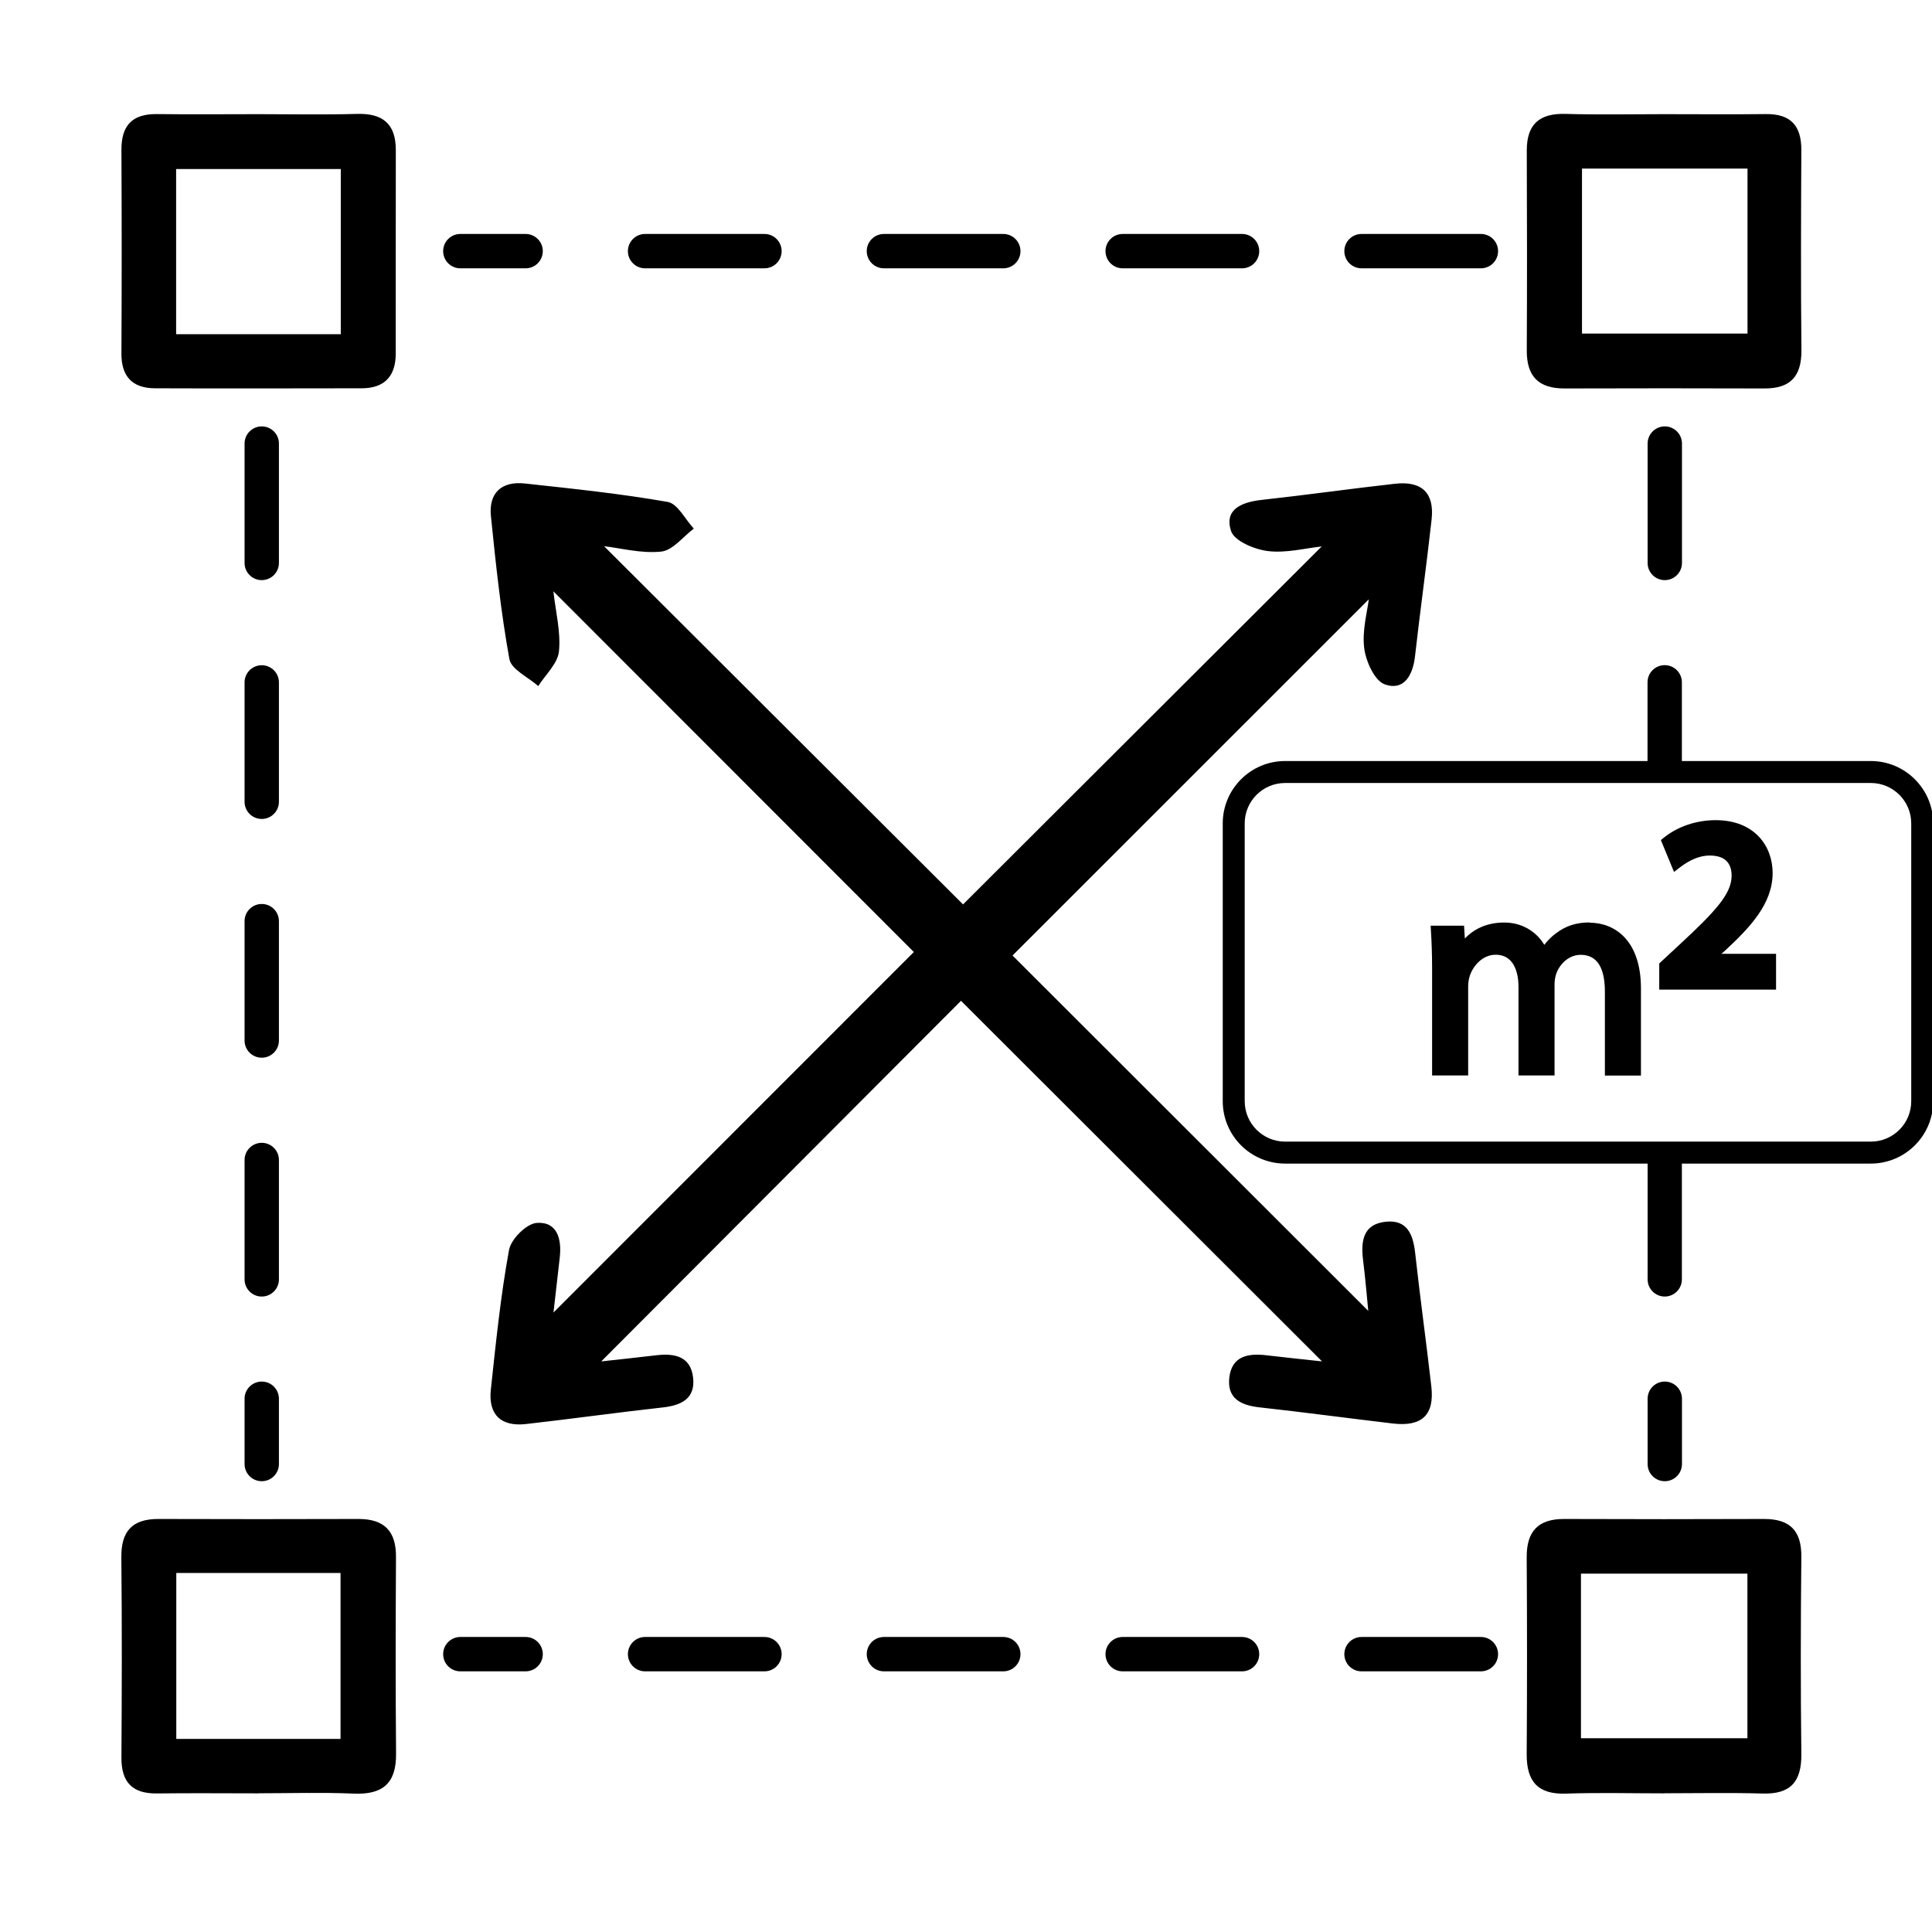
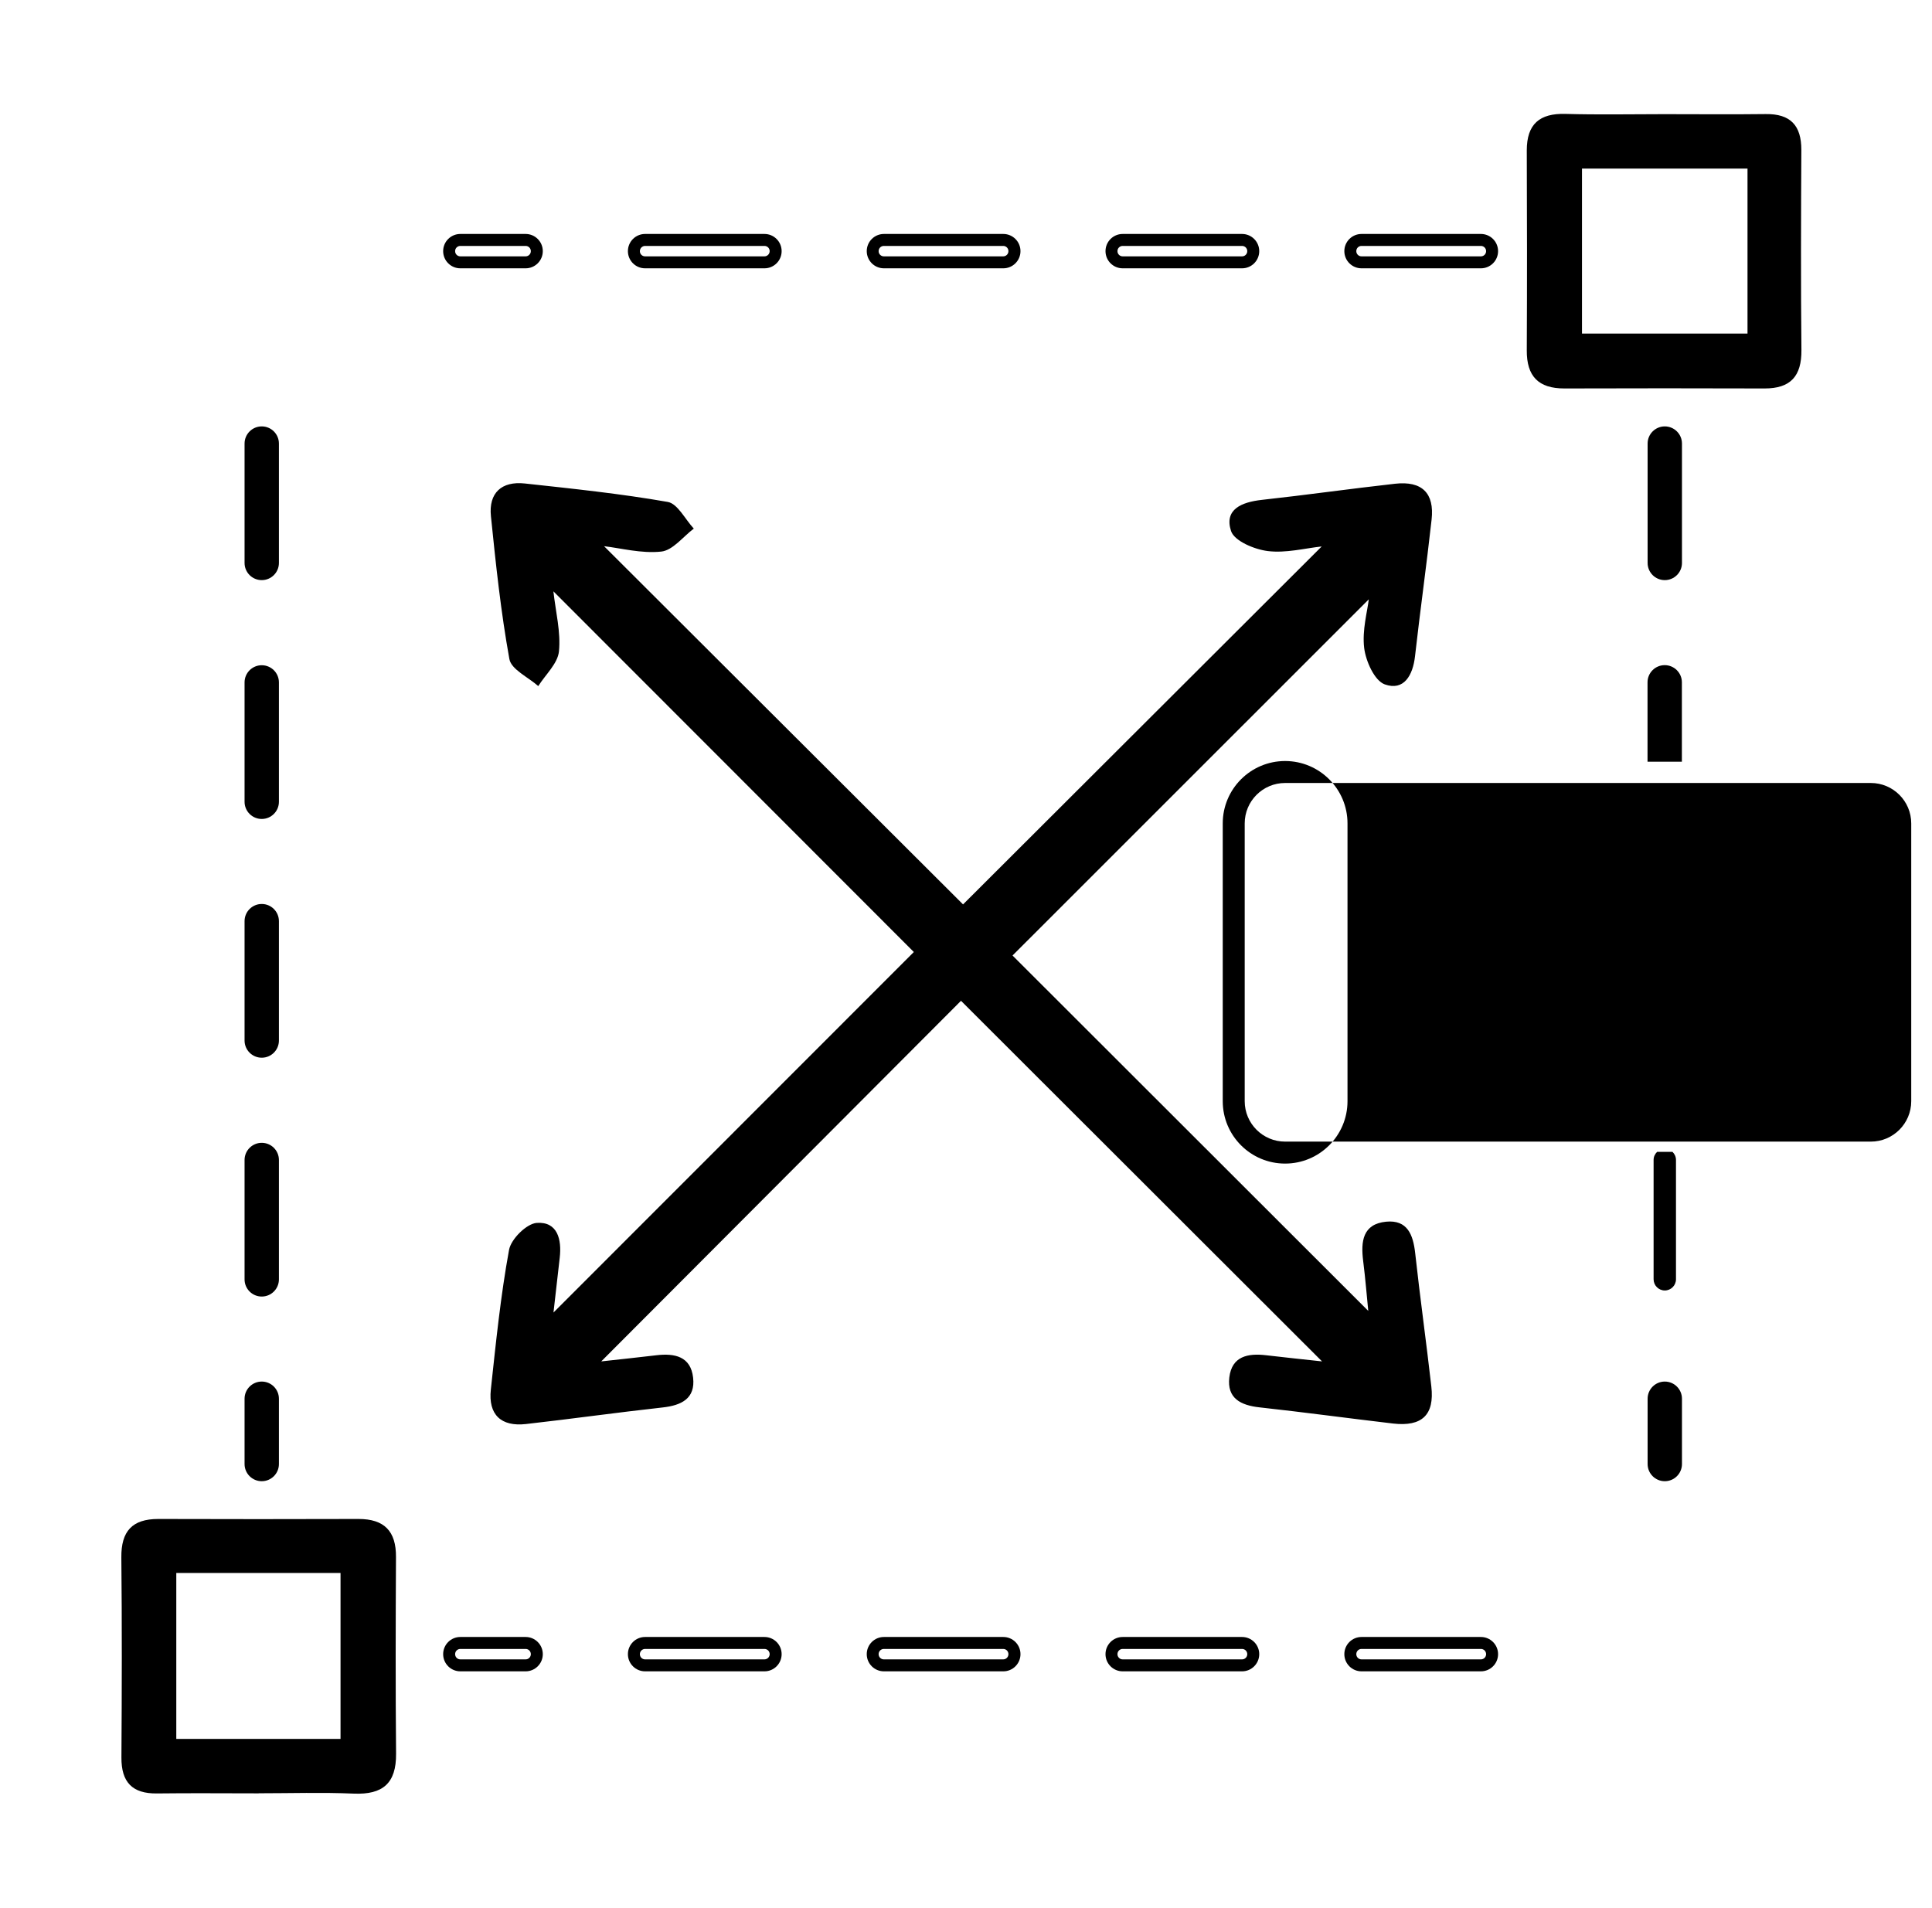
<svg xmlns="http://www.w3.org/2000/svg" id="Capa_1" viewBox="0 0 226.09 223.25">
  <g>
    <g>
      <path d="M106.94,111.41c-13.74-13.75-27.81-27.83-42.18-42.21.27,2.42.88,4.77.65,7.04-.15,1.42-1.57,2.7-2.42,4.05-1.17-1.04-3.16-1.94-3.38-3.16-1-5.52-1.59-11.13-2.16-16.72-.28-2.73,1.25-4.12,3.96-3.83,5.59.61,11.2,1.19,16.73,2.16,1.16.2,2.04,2.04,3.05,3.12-1.26.95-2.46,2.55-3.81,2.69-2.33.25-4.76-.41-6.69-.63,14.03,14,28.18,28.11,42.01,41.92,13.49-13.46,27.65-27.6,41.97-41.89-1.96.21-4.18.8-6.3.54-1.57-.19-3.93-1.18-4.31-2.35-.83-2.55,1.27-3.38,3.59-3.64,5.21-.57,10.4-1.31,15.61-1.89,3.14-.35,4.62,1.09,4.27,4.2-.59,5.34-1.34,10.65-1.94,15.99-.25,2.23-1.3,4.09-3.54,3.29-1.2-.43-2.22-2.71-2.41-4.27-.25-2.08.38-4.28.54-5.68-13.81,13.81-27.93,27.92-41.69,41.68,13.32,13.31,27.48,27.45,41.63,41.59-.16-1.57-.33-3.73-.6-5.87-.28-2.25-.06-4.3,2.69-4.57,2.49-.24,3.16,1.52,3.4,3.68.57,5.21,1.3,10.4,1.89,15.61.38,3.32-1.09,4.72-4.48,4.33-5.21-.61-10.4-1.32-15.61-1.89-2.21-.24-3.84-1.05-3.55-3.51.3-2.49,2.19-2.84,4.31-2.59,2.21.26,4.43.49,6.54.72-14.3-14.28-28.44-28.41-42.25-42.2-13.76,13.79-27.89,27.95-42.1,42.2,2.03-.22,4.25-.46,6.46-.72,2.13-.25,4.01.13,4.29,2.62.28,2.46-1.38,3.25-3.57,3.49-5.34.59-10.66,1.34-15.99,1.94-2.92.33-4.43-1.1-4.11-4.04.59-5.46,1.14-10.94,2.13-16.34.23-1.27,2.06-3.08,3.25-3.16,2.43-.16,2.93,1.94,2.68,4.09-.26,2.24-.51,4.47-.73,6.4,14.13-14.13,28.26-28.27,42.16-42.18Z" />
-       <path d="M30.26,13.36c3.84,0,7.68.08,11.51-.03,3.04-.09,4.56,1.18,4.55,4.26-.02,7.93,0,15.86-.01,23.79,0,2.65-1.32,4.06-3.99,4.06-8.06.01-16.12.03-24.18,0-2.64-.01-3.95-1.37-3.93-4.08.04-7.93.04-15.86,0-23.79-.02-2.87,1.24-4.25,4.15-4.22,3.97.05,7.93.01,11.9.01ZM39.88,39.11v-19.33h-19.27v19.33h19.27Z" />
      <path d="M194.73,13.36c3.97,0,7.93.04,11.9-.01,2.9-.04,4.18,1.33,4.17,4.21-.04,7.8-.07,15.6.01,23.4.03,3.06-1.27,4.51-4.32,4.5-7.8-.02-15.61-.03-23.41,0-3.05.01-4.43-1.43-4.41-4.46.04-7.8.03-15.6,0-23.4,0-3.08,1.5-4.36,4.54-4.27,3.83.11,7.67.03,11.51.03ZM204.5,19.73h-19.37v19.31h19.37v-19.31Z" />
-       <path d="M194.76,209.87c-3.84,0-7.68-.1-11.51.03-3.32.11-4.61-1.45-4.59-4.63.05-7.67.05-15.35,0-23.02-.02-3.01,1.31-4.5,4.38-4.49,7.8.03,15.61.03,23.41,0,3.03,0,4.39,1.38,4.35,4.47-.08,7.67-.09,15.35,0,23.02.04,3.22-1.23,4.74-4.53,4.64-3.83-.11-7.67-.03-11.51-.03ZM204.49,184.16h-19.48v19.26h19.48v-19.26Z" />
      <path d="M30.27,209.87c-3.97,0-7.93-.04-11.9.01-2.9.04-4.18-1.33-4.16-4.21.05-7.8.07-15.6-.01-23.41-.03-3.07,1.27-4.5,4.32-4.5,7.8.02,15.61.03,23.41,0,3.05-.01,4.43,1.43,4.41,4.45-.04,7.67-.06,15.35.01,23.02.03,3.47-1.56,4.81-4.95,4.67-3.7-.16-7.42-.04-11.13-.04ZM20.63,184.08v19.42h19.22v-19.42h-19.22Z" />
      <g>
        <path d="M30.63,172.64c-.72,0-1.31-.59-1.31-1.31v-7.64c0-.72.59-1.31,1.31-1.31s1.31.59,1.31,1.31v7.64c0,.72-.59,1.31-1.31,1.31ZM30.63,151.03c-.72,0-1.31-.59-1.31-1.31v-13.97c0-.72.59-1.31,1.31-1.31s1.31.59,1.31,1.31v13.97c0,.72-.59,1.31-1.31,1.31ZM30.63,123.08c-.72,0-1.31-.59-1.31-1.31v-13.97c0-.72.59-1.31,1.31-1.31s1.31.59,1.31,1.31v13.97c0,.72-.59,1.31-1.31,1.31ZM30.63,95.13c-.72,0-1.31-.59-1.31-1.31v-13.97c0-.72.59-1.31,1.31-1.31s1.31.59,1.31,1.31v13.97c0,.72-.59,1.31-1.31,1.31ZM30.63,67.19c-.72,0-1.31-.59-1.31-1.31v-13.97c0-.72.59-1.31,1.31-1.31s1.31.59,1.31,1.31v13.97c0,.72-.59,1.31-1.31,1.31Z" />
        <path d="M30.63,173.34c-1.11,0-2.01-.9-2.01-2.01v-7.64c0-1.11.9-2.01,2.01-2.01s2.01.9,2.01,2.01v7.64c0,1.11-.9,2.01-2.01,2.01ZM30.63,163.08c-.34,0-.61.27-.61.61v7.64c0,.33.27.61.61.61s.61-.27.61-.61v-7.64c0-.34-.27-.61-.61-.61ZM30.63,151.73c-1.11,0-2.01-.9-2.01-2.01v-13.97c0-1.11.9-2.01,2.01-2.01s2.01.9,2.01,2.01v13.97c0,1.11-.9,2.01-2.01,2.01ZM30.63,135.13c-.34,0-.61.27-.61.61v13.97c0,.34.27.61.61.61s.61-.27.61-.61v-13.97c0-.34-.27-.61-.61-.61ZM30.63,123.78c-1.11,0-2.01-.9-2.01-2.01v-13.97c0-1.11.9-2.01,2.01-2.01s2.01.9,2.01,2.01v13.97c0,1.11-.9,2.01-2.01,2.01ZM30.63,107.19c-.34,0-.61.27-.61.61v13.97c0,.34.27.61.61.61s.61-.27.61-.61v-13.97c0-.33-.27-.61-.61-.61ZM30.63,95.84c-1.11,0-2.01-.9-2.01-2.01v-13.97c0-1.11.9-2.01,2.01-2.01s2.01.9,2.01,2.01v13.97c0,1.11-.9,2.01-2.01,2.01ZM30.63,79.24c-.34,0-.61.27-.61.61v13.97c0,.34.27.61.61.61s.61-.27.61-.61v-13.97c0-.34-.27-.61-.61-.61ZM30.63,67.89c-1.11,0-2.01-.9-2.01-2.01v-13.97c0-1.11.9-2.01,2.01-2.01s2.01.9,2.01,2.01v13.97c0,1.11-.9,2.01-2.01,2.01ZM30.63,51.29c-.34,0-.61.27-.61.61v13.97c0,.33.27.61.61.61s.61-.27.61-.61v-13.97c0-.34-.27-.61-.61-.61Z" />
      </g>
    </g>
    <g>
      <g>
        <path d="M196.13,88.43v-8.58c0-.72-.59-1.31-1.31-1.31s-1.31.59-1.31,1.31v8.58h2.62Z" />
        <path d="M196.83,89.14h-4.03v-9.29c0-1.11.9-2.01,2.01-2.01s2.01.9,2.01,2.01v9.29ZM194.21,87.73h1.21v-7.88c0-.34-.27-.61-.61-.61s-.61.27-.61.61v7.88Z" />
      </g>
      <g>
        <path d="M194.82,67.18c.72,0,1.31-.59,1.31-1.31v-13.97c0-.72-.59-1.31-1.31-1.31s-1.31.59-1.31,1.31v13.97c0,.72.59,1.31,1.31,1.31Z" />
        <path d="M194.82,67.89c-1.11,0-2.01-.9-2.01-2.01v-13.97c0-1.11.9-2.01,2.01-2.01s2.01.9,2.01,2.01v13.97c0,1.11-.9,2.01-2.01,2.01ZM194.82,51.29c-.34,0-.61.27-.61.61v13.97c0,.34.27.61.61.61s.61-.27.61-.61v-13.97c0-.34-.27-.61-.61-.61Z" />
      </g>
      <g>
        <path d="M194.82,162.38c-.72,0-1.31.59-1.31,1.31v7.64c0,.72.59,1.31,1.31,1.31s1.31-.59,1.31-1.31v-7.64c0-.72-.59-1.31-1.31-1.31Z" />
        <path d="M194.82,173.34c-1.11,0-2.01-.9-2.01-2.01v-7.64c0-1.11.9-2.01,2.01-2.01s2.01.9,2.01,2.01v7.64c0,1.11-.9,2.01-2.01,2.01ZM194.82,163.08c-.34,0-.61.27-.61.61v7.64c0,.34.27.61.61.61s.61-.27.61-.61v-7.64c0-.34-.27-.61-.61-.61Z" />
      </g>
      <g>
        <path d="M195.72,134.8h-1.8c-.25.24-.41.57-.41.94v13.97c0,.72.59,1.31,1.31,1.31s1.31-.59,1.31-1.31v-13.97c0-.37-.16-.7-.41-.94Z" />
-         <path d="M194.82,151.73c-1.11,0-2.01-.9-2.01-2.01v-13.97c0-.55.22-1.06.62-1.45l.2-.2h2.37l.2.2c.4.39.62.9.62,1.45v13.97c0,1.11-.9,2.01-2.01,2.01ZM194.27,135.5c-.03.08-.05.16-.05.24v13.97c0,.34.27.61.61.61s.61-.27.61-.61v-13.97c0-.09-.02-.17-.05-.24h-1.11Z" />
      </g>
    </g>
    <g>
-       <path d="M52.56,29.39c0-.72.59-1.31,1.31-1.31h7.64c.72,0,1.31.59,1.31,1.31s-.59,1.31-1.31,1.31h-7.64c-.72,0-1.31-.59-1.31-1.31ZM74.18,29.39c0-.72.59-1.31,1.31-1.31h13.97c.72,0,1.31.59,1.31,1.31s-.59,1.31-1.31,1.31h-13.97c-.72,0-1.31-.59-1.31-1.31ZM102.12,29.39c0-.72.59-1.31,1.31-1.31h13.97c.72,0,1.31.59,1.31,1.31s-.59,1.31-1.31,1.31h-13.97c-.72,0-1.31-.59-1.31-1.31ZM130.07,29.39c0-.72.59-1.31,1.31-1.31h13.97c.72,0,1.31.59,1.31,1.31s-.59,1.31-1.31,1.31h-13.97c-.72,0-1.31-.59-1.31-1.31ZM158.02,29.39c0-.72.59-1.31,1.31-1.31h13.97c.72,0,1.31.59,1.31,1.31s-.59,1.31-1.31,1.31h-13.97c-.72,0-1.31-.59-1.31-1.31Z" />
      <path d="M173.3,31.4h-13.97c-1.11,0-2.01-.9-2.01-2.01s.9-2.01,2.01-2.01h13.97c1.11,0,2.01.9,2.01,2.01s-.9,2.01-2.01,2.01ZM159.33,28.78c-.34,0-.61.27-.61.61s.27.61.61.61h13.97c.34,0,.61-.27.61-.61s-.27-.61-.61-.61h-13.97ZM145.35,31.4h-13.97c-1.11,0-2.01-.9-2.01-2.01s.9-2.01,2.01-2.01h13.97c1.11,0,2.01.9,2.01,2.01s-.9,2.01-2.01,2.01ZM131.38,28.78c-.34,0-.61.27-.61.61s.27.61.61.61h13.97c.34,0,.61-.27.61-.61s-.27-.61-.61-.61h-13.97ZM117.41,31.4h-13.97c-1.11,0-2.01-.9-2.01-2.01s.9-2.01,2.01-2.01h13.97c1.11,0,2.01.9,2.01,2.01s-.9,2.01-2.01,2.01ZM103.43,28.78c-.34,0-.61.27-.61.61s.27.61.61.61h13.97c.34,0,.61-.27.61-.61s-.27-.61-.61-.61h-13.97ZM89.46,31.4h-13.97c-1.11,0-2.01-.9-2.01-2.01s.9-2.01,2.01-2.01h13.97c1.11,0,2.01.9,2.01,2.01s-.9,2.01-2.01,2.01ZM75.49,28.78c-.33,0-.61.27-.61.61s.27.61.61.61h13.97c.33,0,.61-.27.61-.61s-.27-.61-.61-.61h-13.97ZM61.51,31.4h-7.64c-1.11,0-2.01-.9-2.01-2.01s.9-2.01,2.01-2.01h7.64c1.11,0,2.01.9,2.01,2.01s-.9,2.01-2.01,2.01ZM53.87,28.78c-.34,0-.61.27-.61.61s.27.61.61.61h7.64c.34,0,.61-.27.61-.61s-.27-.61-.61-.61h-7.64Z" />
    </g>
    <g>
-       <path d="M52.56,193.58c0-.72.59-1.31,1.31-1.31h7.64c.72,0,1.31.59,1.31,1.31s-.59,1.31-1.31,1.31h-7.64c-.72,0-1.31-.59-1.31-1.31ZM74.18,193.58c0-.72.59-1.31,1.31-1.31h13.97c.72,0,1.31.59,1.31,1.31s-.59,1.31-1.31,1.31h-13.97c-.72,0-1.31-.59-1.31-1.31ZM102.12,193.58c0-.72.59-1.31,1.31-1.31h13.97c.72,0,1.31.59,1.31,1.31s-.59,1.31-1.31,1.31h-13.97c-.72,0-1.31-.59-1.31-1.31ZM130.07,193.58c0-.72.59-1.31,1.31-1.31h13.97c.72,0,1.31.59,1.31,1.31s-.59,1.31-1.31,1.31h-13.97c-.72,0-1.31-.59-1.31-1.31ZM158.02,193.58c0-.72.59-1.31,1.31-1.31h13.97c.72,0,1.31.59,1.31,1.31s-.59,1.31-1.31,1.31h-13.97c-.72,0-1.31-.59-1.31-1.31Z" />
      <path d="M173.3,195.59h-13.97c-1.11,0-2.01-.9-2.01-2.01s.9-2.01,2.01-2.01h13.97c1.11,0,2.01.9,2.01,2.01s-.9,2.01-2.01,2.01ZM159.33,192.97c-.34,0-.61.27-.61.61s.27.61.61.61h13.97c.34,0,.61-.27.61-.61s-.27-.61-.61-.61h-13.97ZM145.35,195.59h-13.97c-1.11,0-2.01-.9-2.01-2.01s.9-2.01,2.01-2.01h13.97c1.11,0,2.01.9,2.01,2.01s-.9,2.01-2.01,2.01ZM131.38,192.97c-.34,0-.61.27-.61.61s.27.61.61.61h13.97c.34,0,.61-.27.61-.61s-.27-.61-.61-.61h-13.97ZM117.41,195.59h-13.97c-1.11,0-2.01-.9-2.01-2.01s.9-2.01,2.01-2.01h13.97c1.11,0,2.01.9,2.01,2.01s-.9,2.01-2.01,2.01ZM103.43,192.97c-.34,0-.61.27-.61.61s.27.61.61.61h13.97c.34,0,.61-.27.61-.61s-.27-.61-.61-.61h-13.97ZM89.46,195.59h-13.97c-1.11,0-2.01-.9-2.01-2.01s.9-2.01,2.01-2.01h13.97c1.11,0,2.01.9,2.01,2.01s-.9,2.01-2.01,2.01ZM75.49,192.97c-.33,0-.61.27-.61.61s.27.61.61.61h13.97c.33,0,.61-.27.61-.61s-.27-.61-.61-.61h-13.97ZM61.51,195.59h-7.64c-1.11,0-2.01-.9-2.01-2.01s.9-2.01,2.01-2.01h7.64c1.11,0,2.01.9,2.01,2.01s-.9,2.01-2.01,2.01ZM53.87,192.97c-.34,0-.61.27-.61.61s.27.61.61.61h7.64c.34,0,.61-.27.61-.61s-.27-.61-.61-.61h-7.64Z" />
    </g>
  </g>
  <g>
-     <path d="M218.93,136.17h-68.54c-4.03,0-7.3-3.27-7.3-7.3v-32.51c0-4.03,3.27-7.3,7.3-7.3h68.54c4.03,0,7.3,3.28,7.3,7.3v32.51c0,4.03-3.28,7.3-7.3,7.3ZM150.39,91.63c-2.61,0-4.73,2.12-4.73,4.73v32.51c0,2.61,2.12,4.73,4.73,4.73h68.54c2.61,0,4.73-2.12,4.73-4.73v-32.51c0-2.61-2.12-4.73-4.73-4.73h-68.54Z" />
+     <path d="M218.93,136.17h-68.54c-4.03,0-7.3-3.27-7.3-7.3v-32.51c0-4.03,3.27-7.3,7.3-7.3c4.03,0,7.3,3.28,7.3,7.3v32.51c0,4.03-3.28,7.3-7.3,7.3ZM150.39,91.63c-2.61,0-4.73,2.12-4.73,4.73v32.51c0,2.61,2.12,4.73,4.73,4.73h68.54c2.61,0,4.73-2.12,4.73-4.73v-32.51c0-2.61-2.12-4.73-4.73-4.73h-68.54Z" />
    <g>
      <path d="M186.04,107.95c-1.57,0-2.79.39-3.95,1.27-.5.36-.96.82-1.37,1.35-.99-1.64-2.7-2.61-4.68-2.61-1.87,0-3.42.63-4.62,1.87l-.09-1.5h-3.91l.04.72c.07,1.12.13,2.5.13,4.33v12.48h4.22v-10.42c0-.44.07-.87.19-1.24.39-1.19,1.51-2.47,3.02-2.47,2.42,0,2.68,2.62,2.68,3.75v10.38h4.22v-10.68c0-.41.07-.86.2-1.24.4-1.1,1.44-2.2,2.86-2.2,1.88,0,2.83,1.45,2.83,4.31v9.82h4.22v-10.2c0-5.67-3.11-7.69-6.01-7.69Z" />
      <path d="M201.45,111.62l.3-.26c3-2.77,5.69-5.56,5.69-9.2,0-3.08-2.06-6.18-6.68-6.18-2.21,0-4.4.73-6,2.01l-.4.32,1.54,3.73.7-.54c1.19-.91,2.35-1.38,3.47-1.38,1.71,0,2.57.8,2.57,2.38-.02,2.09-1.82,4.09-6.1,8.05l-2.37,2.2v3.06h13.67v-4.19h-6.4Z" />
    </g>
  </g>
</svg>